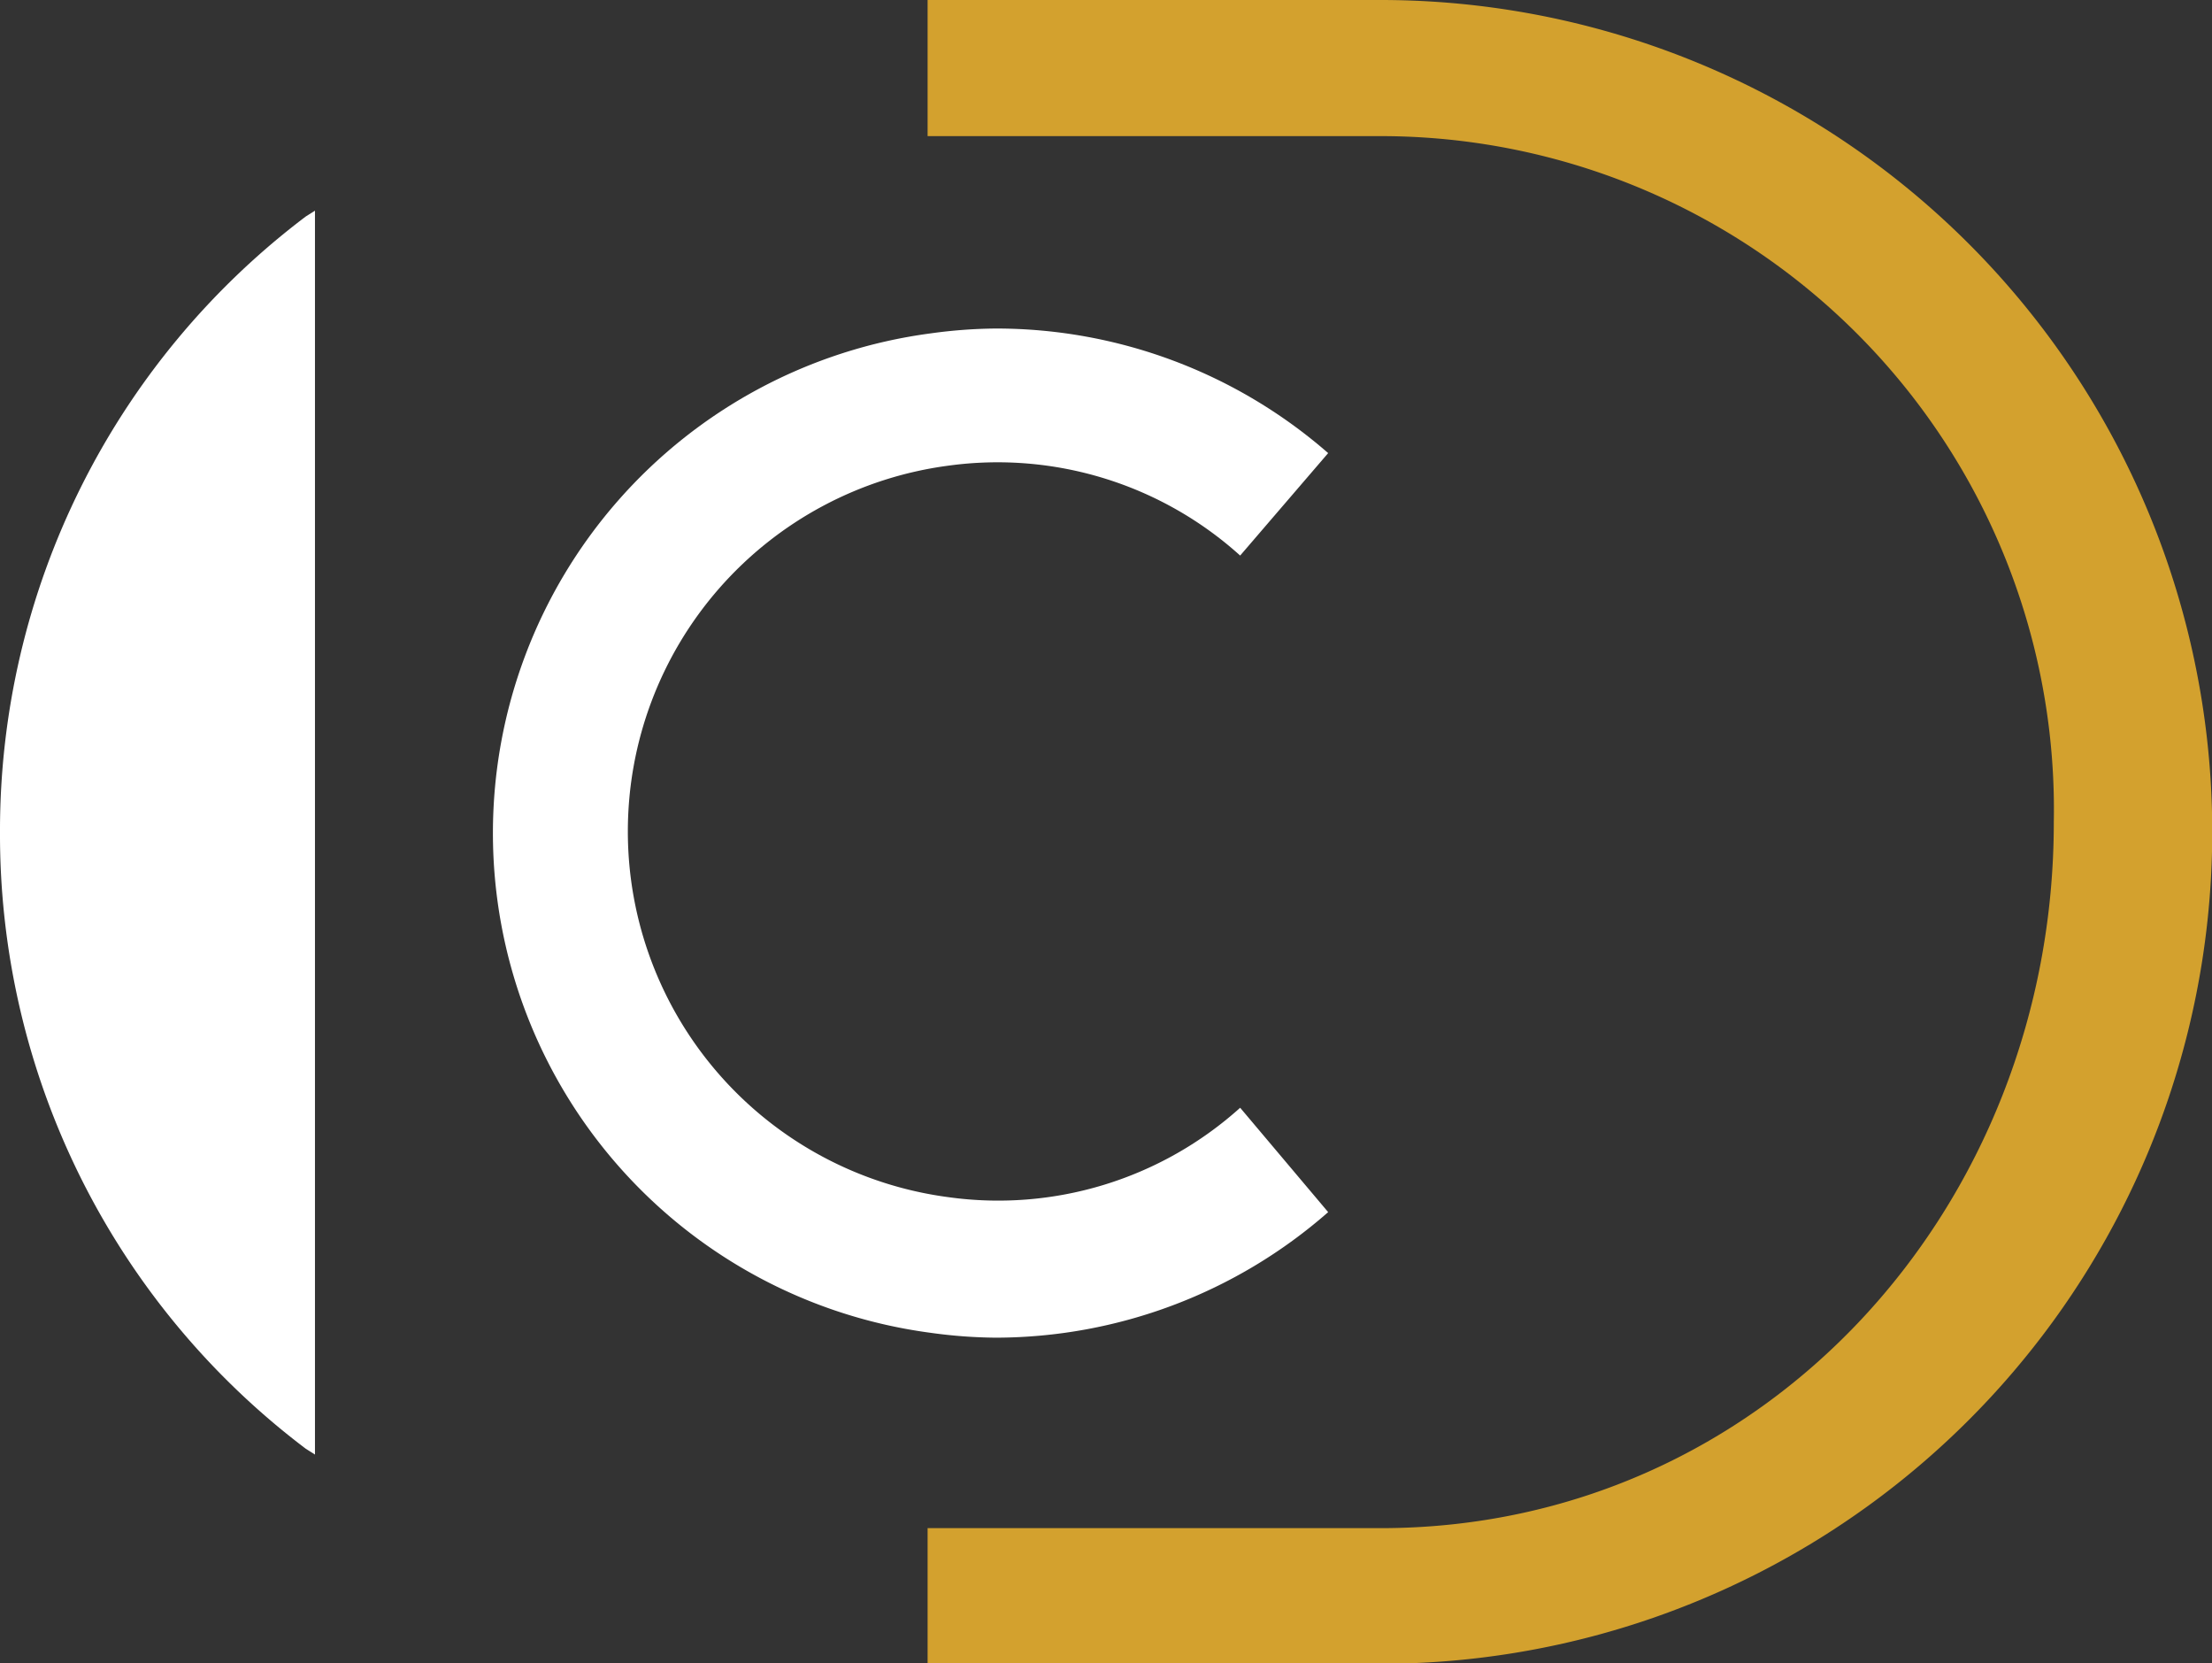
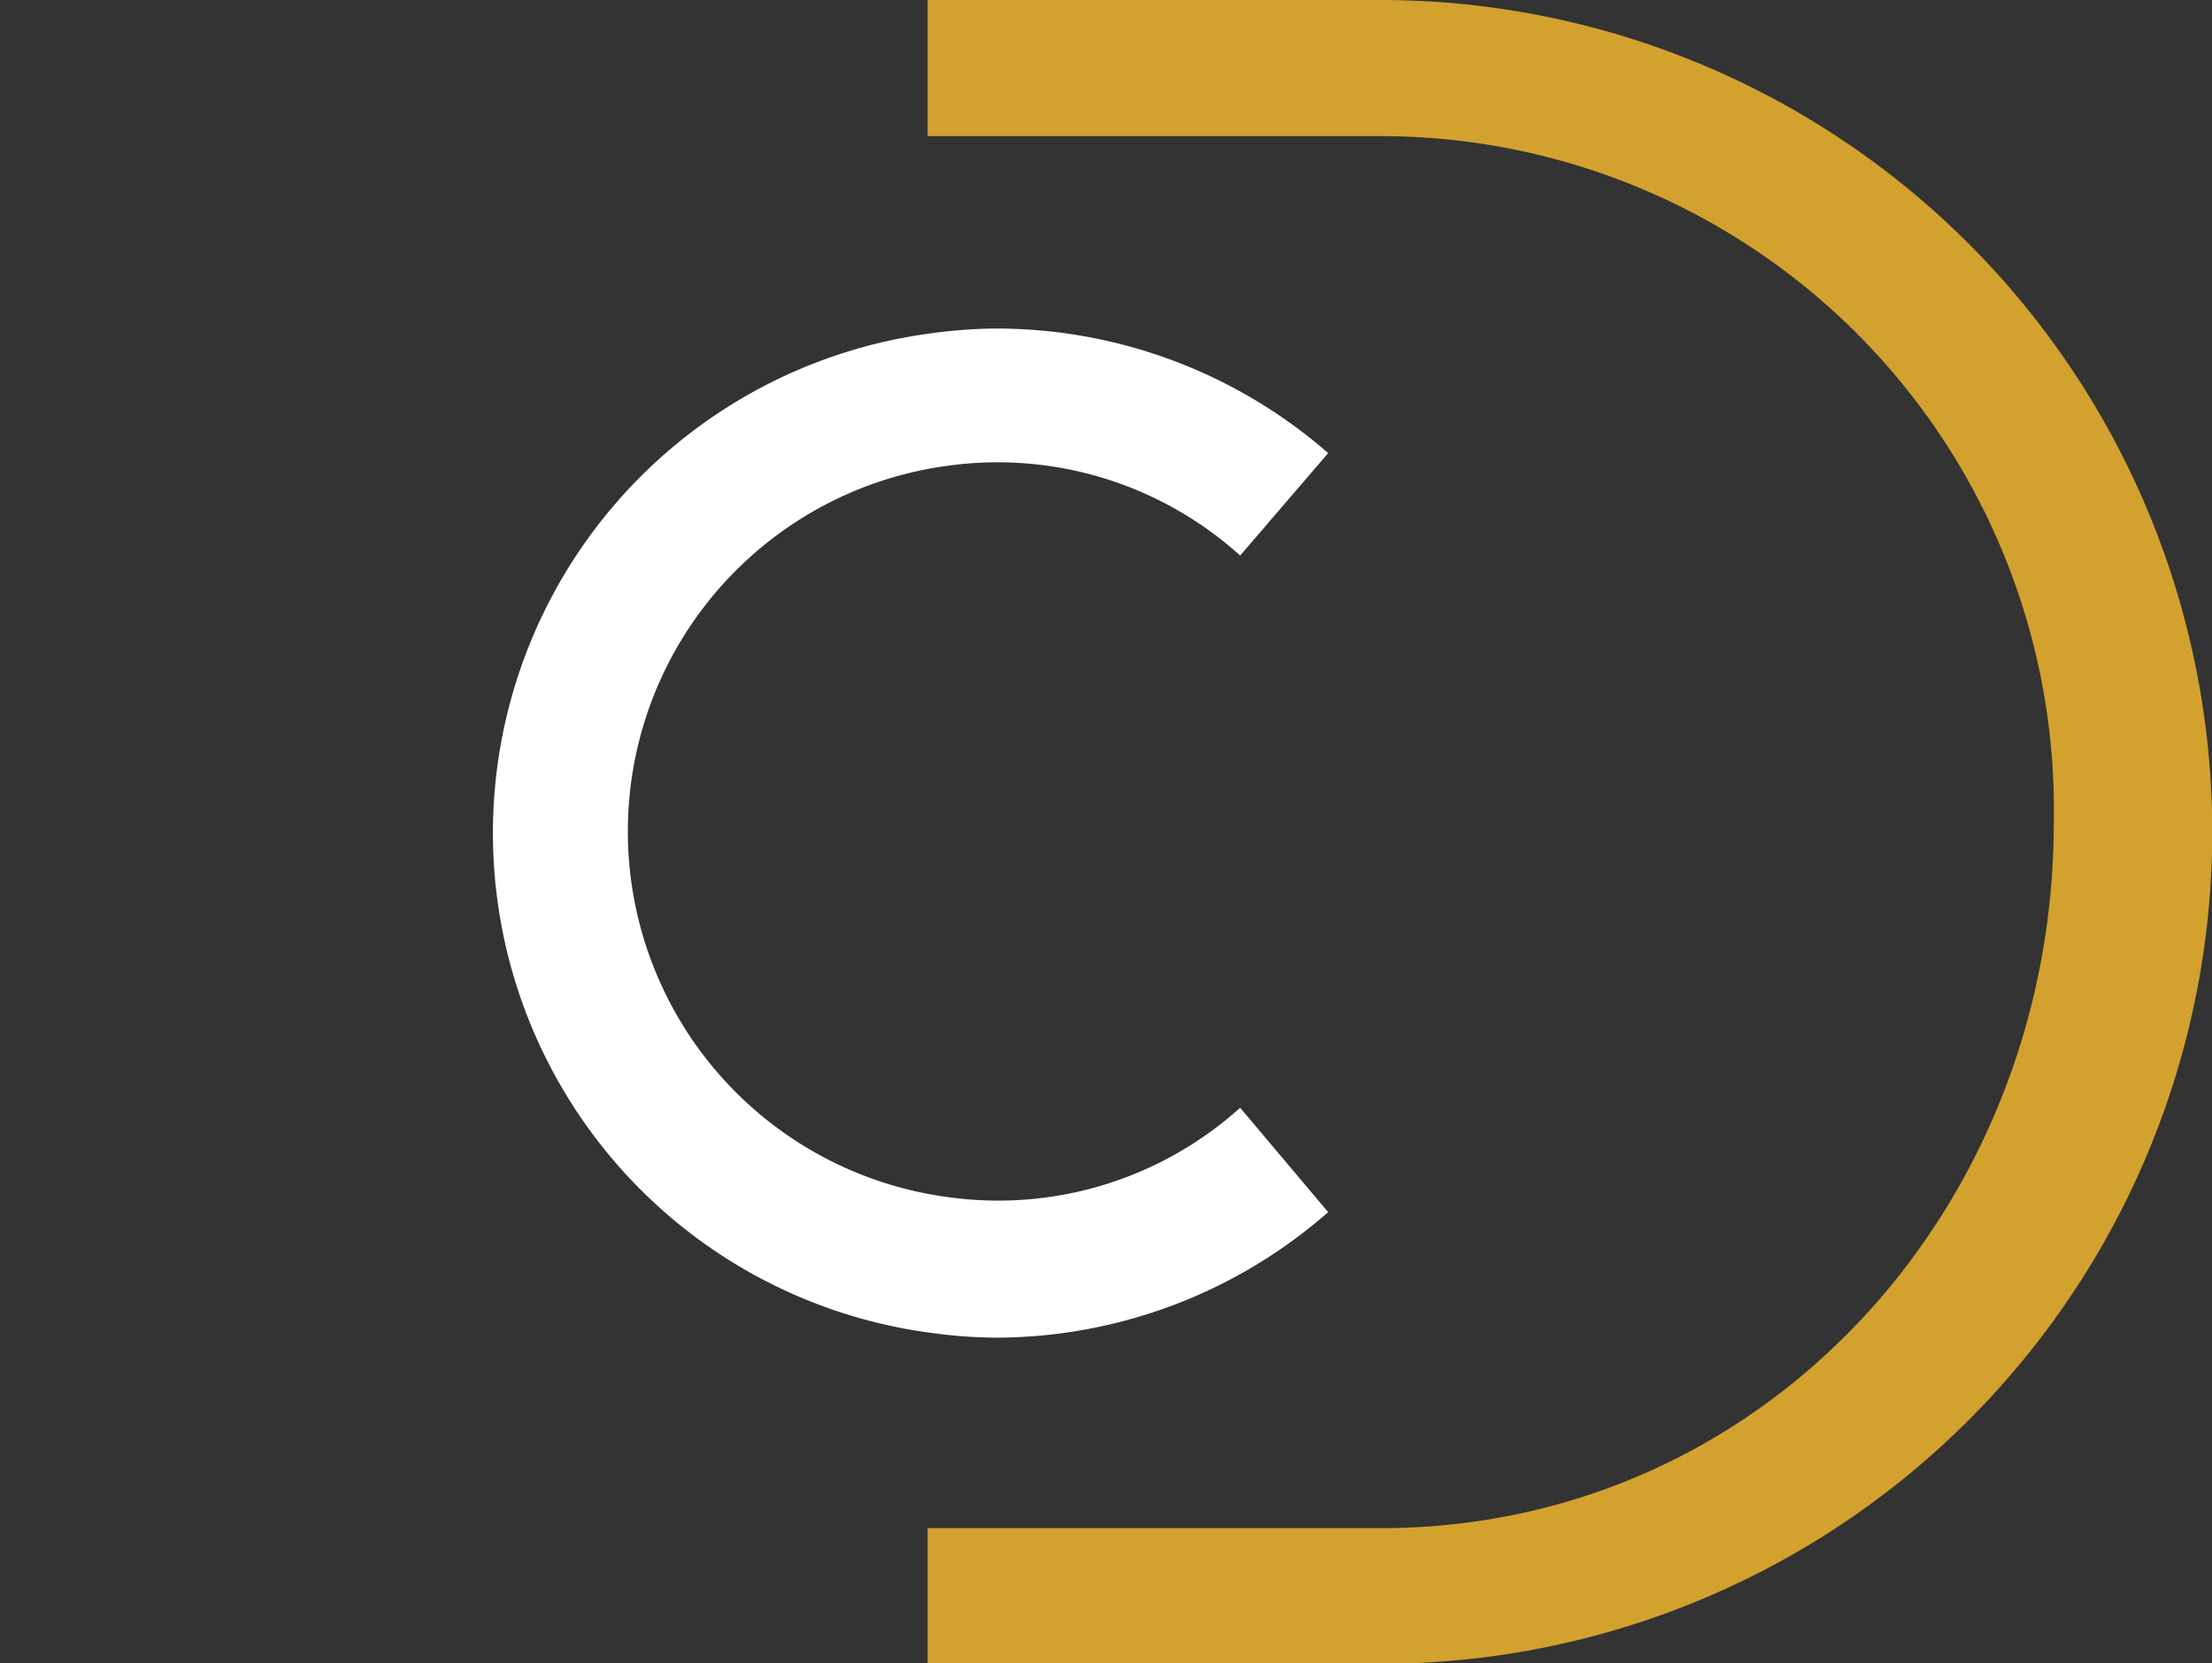
<svg xmlns="http://www.w3.org/2000/svg" viewBox="0 0 46 34.58">
  <rect x="0" y="0" width="46" height="34.58" fill="#333333" stroke="none" />
  <defs>
    <style>.a{fill:#d3a12e;}.b{fill:#fff;}</style>
  </defs>
  <title>Untitled-5</title>
  <path class="a" d="M28.71,34.76H19.29V31.94h9.42c8,0,14-6.69,14-14.67A14,14,0,0,0,28.71,3H19.29V0.17h9.42A17.29,17.29,0,0,1,28.71,34.76Z" transform="translate(0 -0.17)" />
  <path class="b" d="M25.79,23.2a7.52,7.52,0,0,1-6.06,1.86h0a7.67,7.67,0,0,1,0-15.21h0a7.53,7.53,0,0,1,6.06,1.87l1.83-2.13A10.5,10.5,0,0,0,20.7,7a10.38,10.38,0,0,0-1.34.1h0a10.48,10.48,0,0,0,0,20.78h0a10.34,10.34,0,0,0,1.34.1,10.5,10.5,0,0,0,6.92-2.61Z" transform="translate(0 -0.17)" />
-   <path class="b" d="M0,17.47A16,16,0,0,0,6.36,30.29l0.19,0.12V4.55l-0.19.12A16,16,0,0,0,0,17.47Z" transform="translate(0 -0.17)" />
</svg>